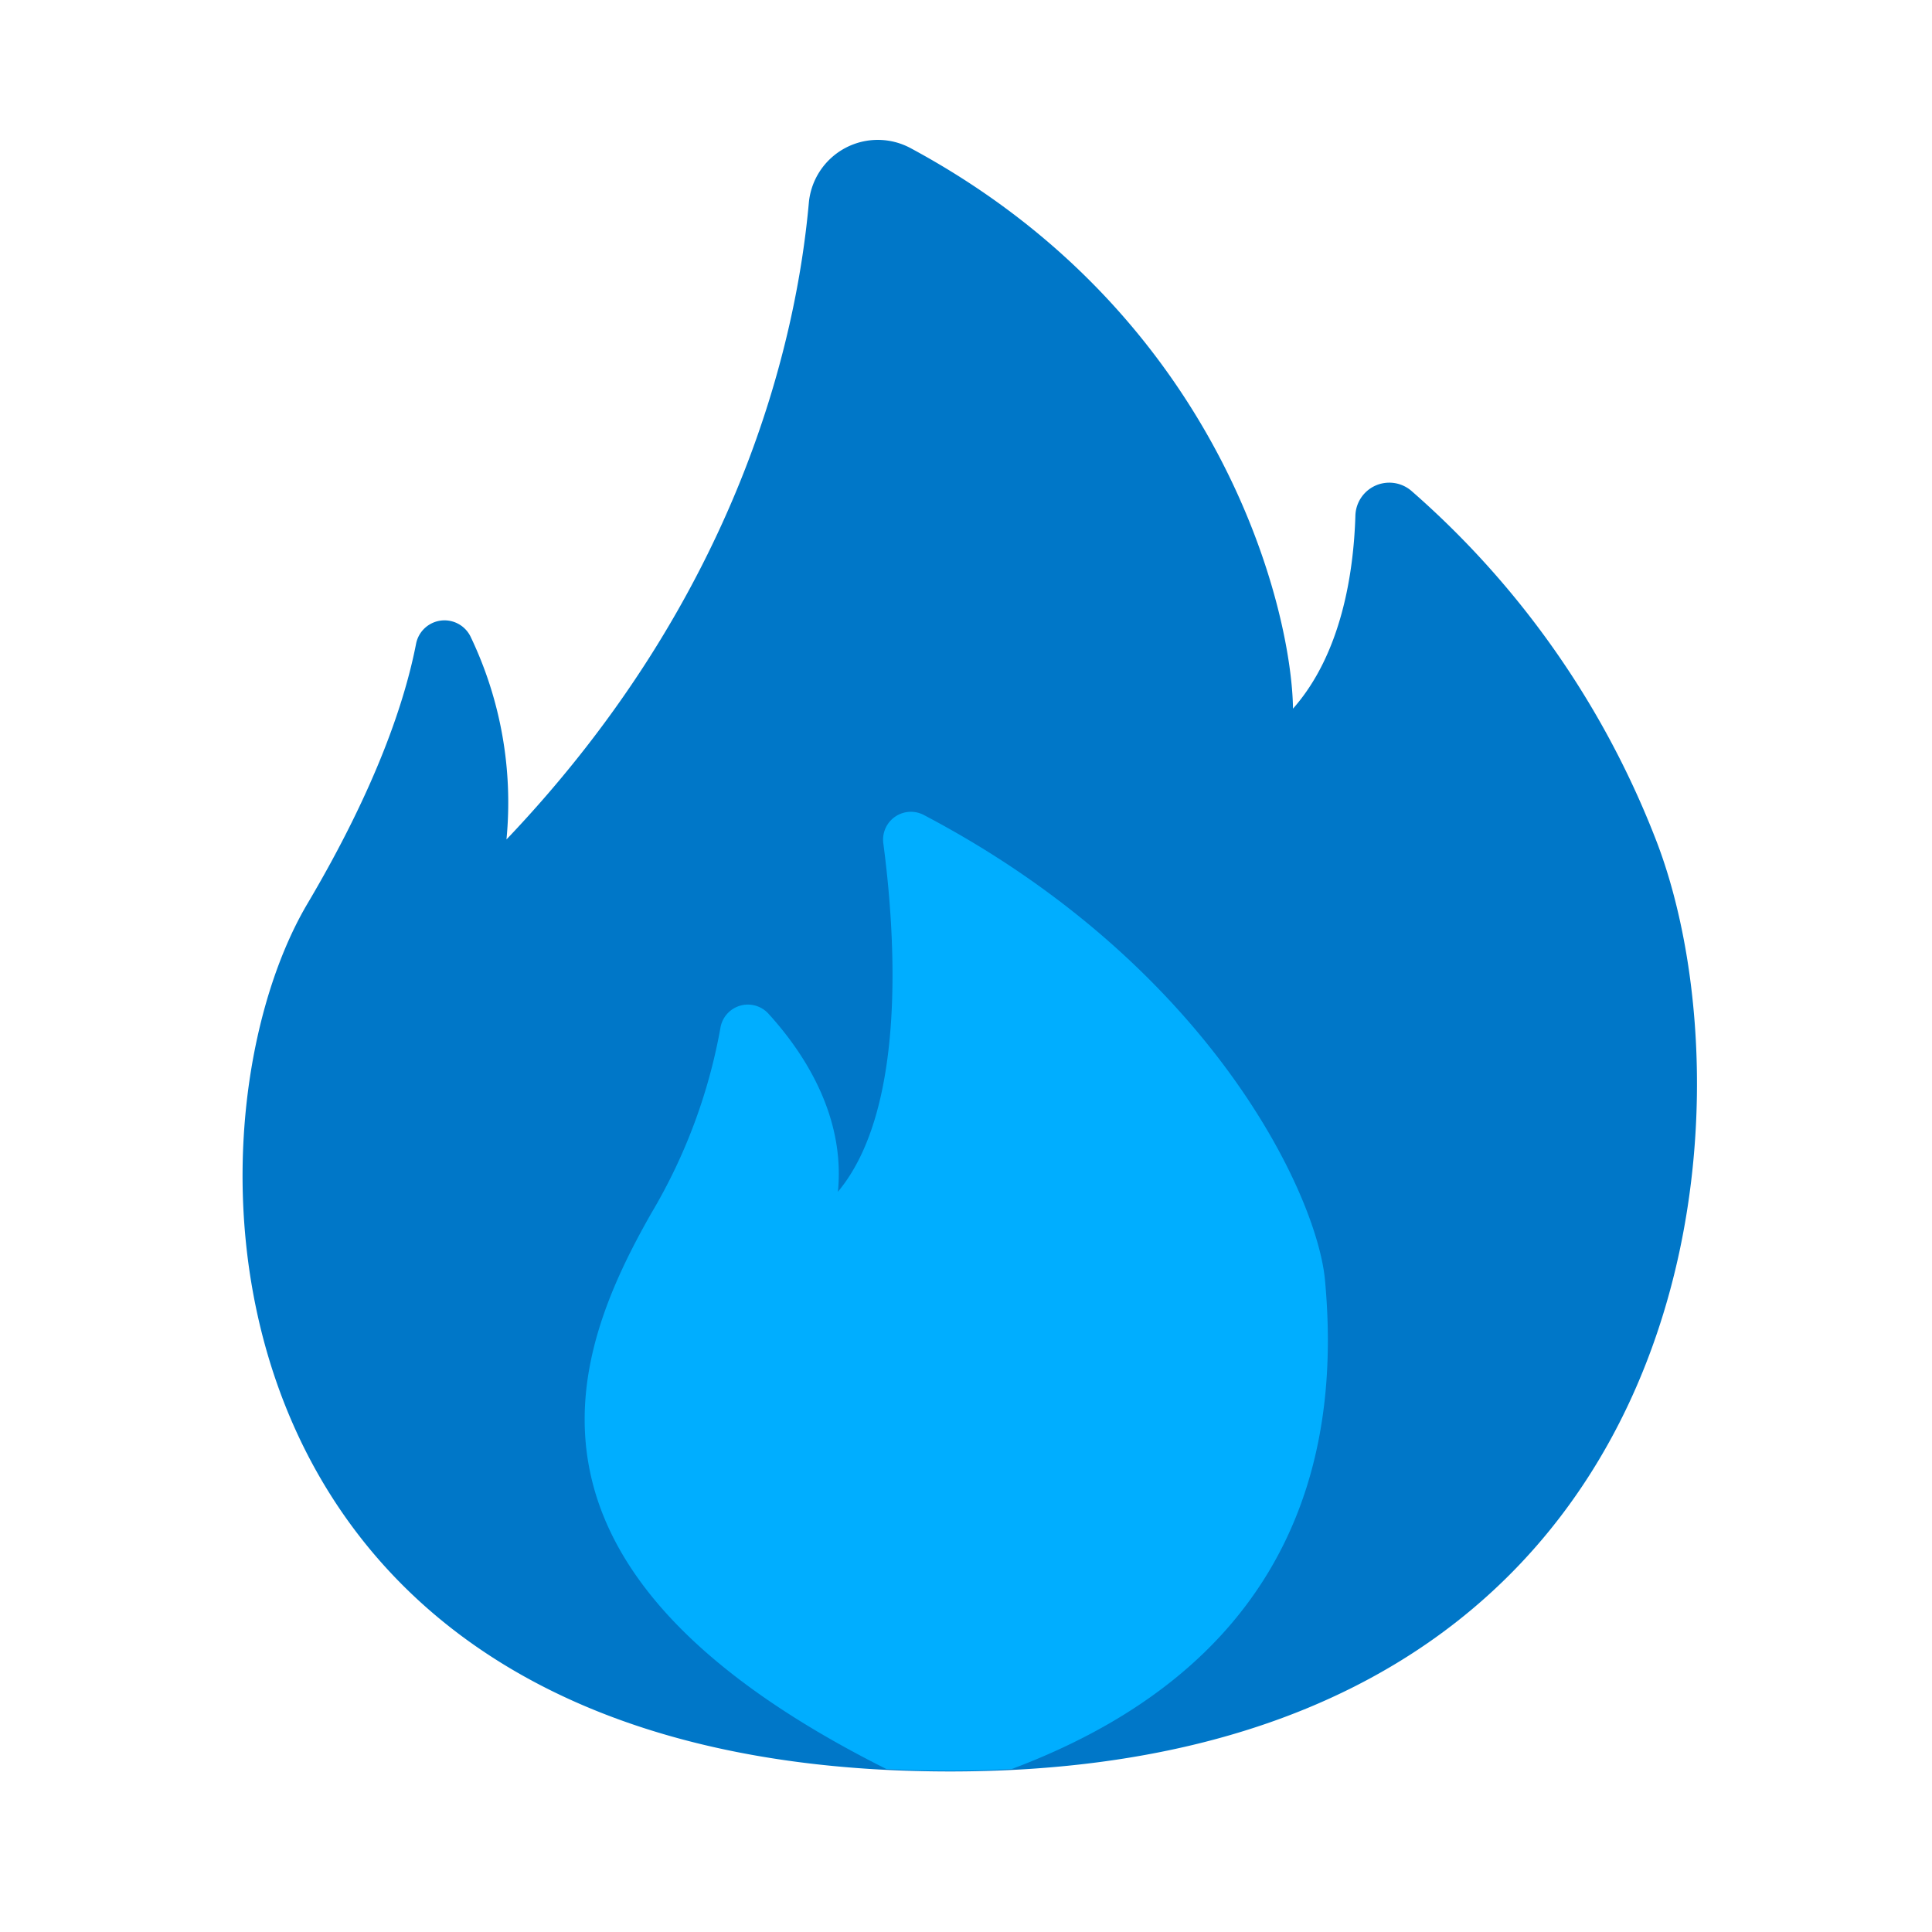
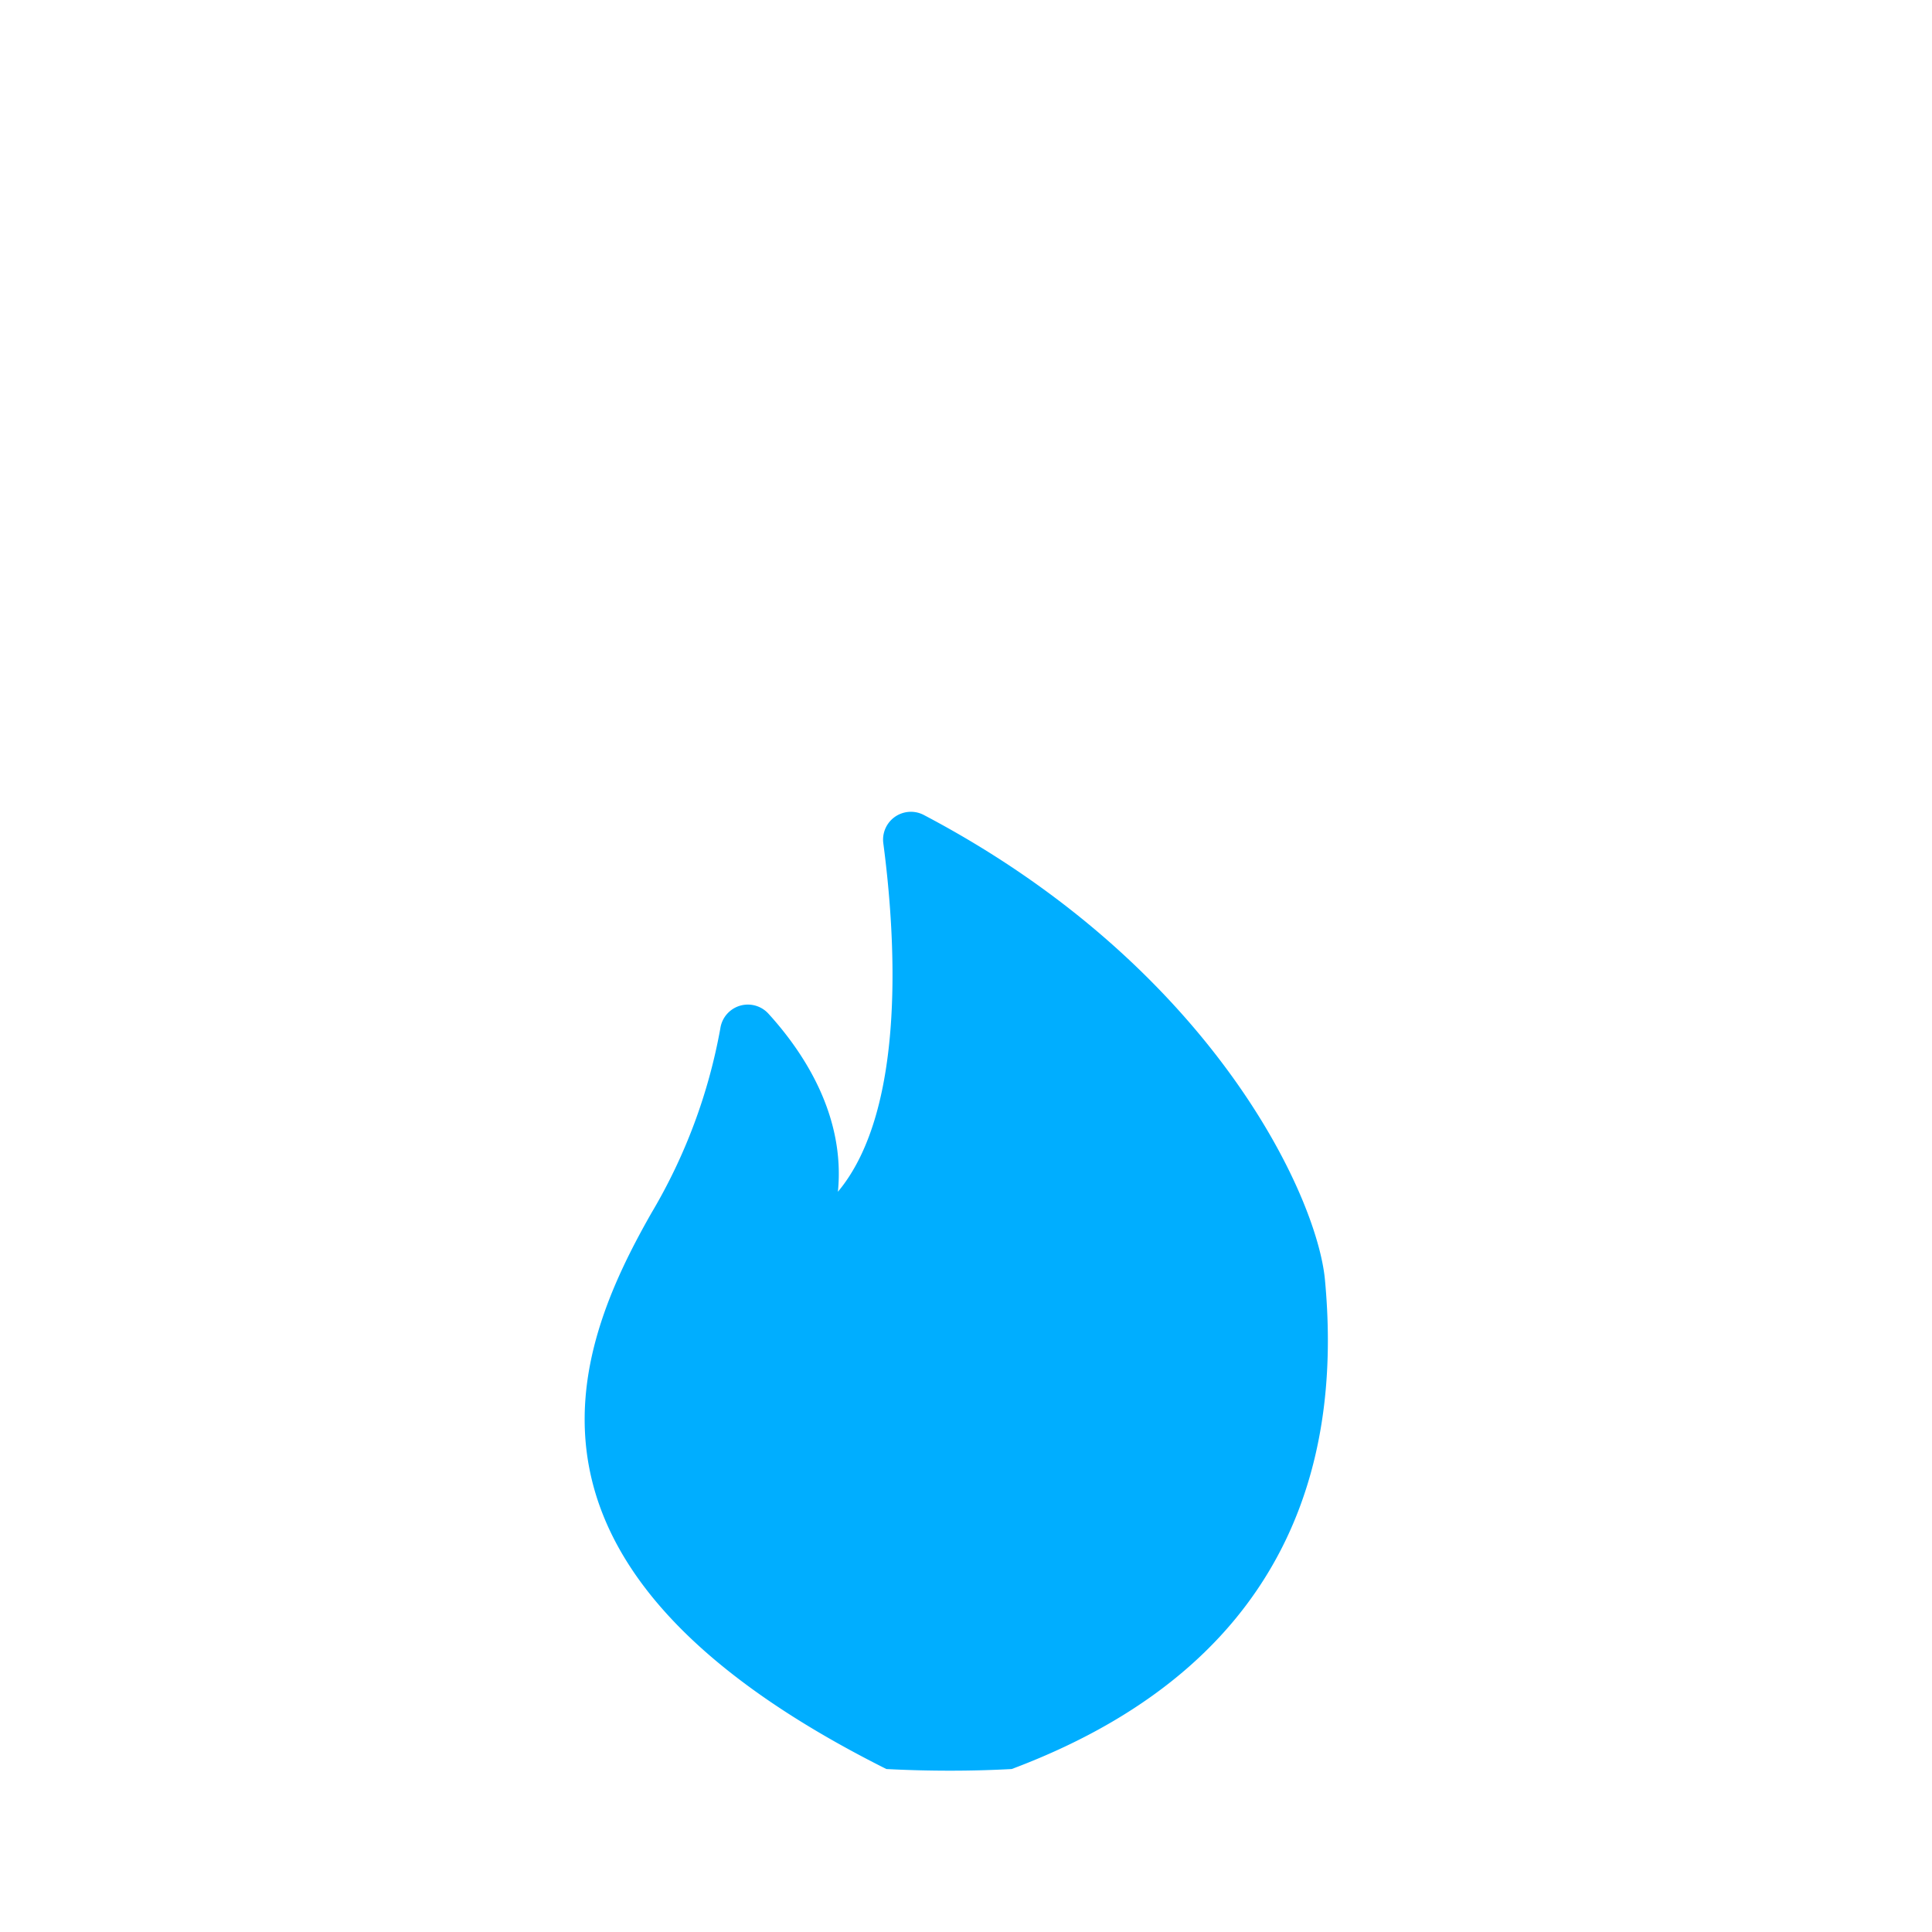
<svg xmlns="http://www.w3.org/2000/svg" viewBox="0 0 1024 1024" version="1.1" width="200" height="200">
-   <path d="M428.698 107.52c-6.502 72.192-36.352 207.258-160.256 337.408a203.469 203.469 0 0 0-19.046-107.52 15.36 15.36 0 0 0-28.877 3.84c-5.734 29.44-20.48 75.059-57.6 137.779-71.68 121.395-62.618 459.878 340.736 459.878s430.438-352.819 373.146-496.026a471.04 471.04 0 0 0-128.819-182.784 17.971 17.971 0 0 0-29.594 13.107c-0.922 30.413-7.373 73.318-33.075 102.4-0.666-52.787-38.144-208.384-202.445-296.96A36.71 36.71 0 0 0 428.698 107.52z" fill="#0077c8" />
  <path d="M702.259 678.4c-4.147-45.005-60.672-166.554-212.582-246.426a14.746 14.746 0 0 0-21.504 14.95c6.195 46.848 12.954 140.544-24.064 184.73 3.994-40.397-18.125-73.83-36.71-94.259a14.746 14.746 0 0 0-25.6 7.629 293.683 293.683 0 0 1-36.557 97.946c-42.138 74.035-87.04 188.672 124.57 294.656 10.906 0.563 22.118 0.87 33.741 0.87s22.067-0.307 32.666-0.87c158.413-59.443 173.619-177.92 166.042-259.226z" fill="#00aeff" />
</svg>